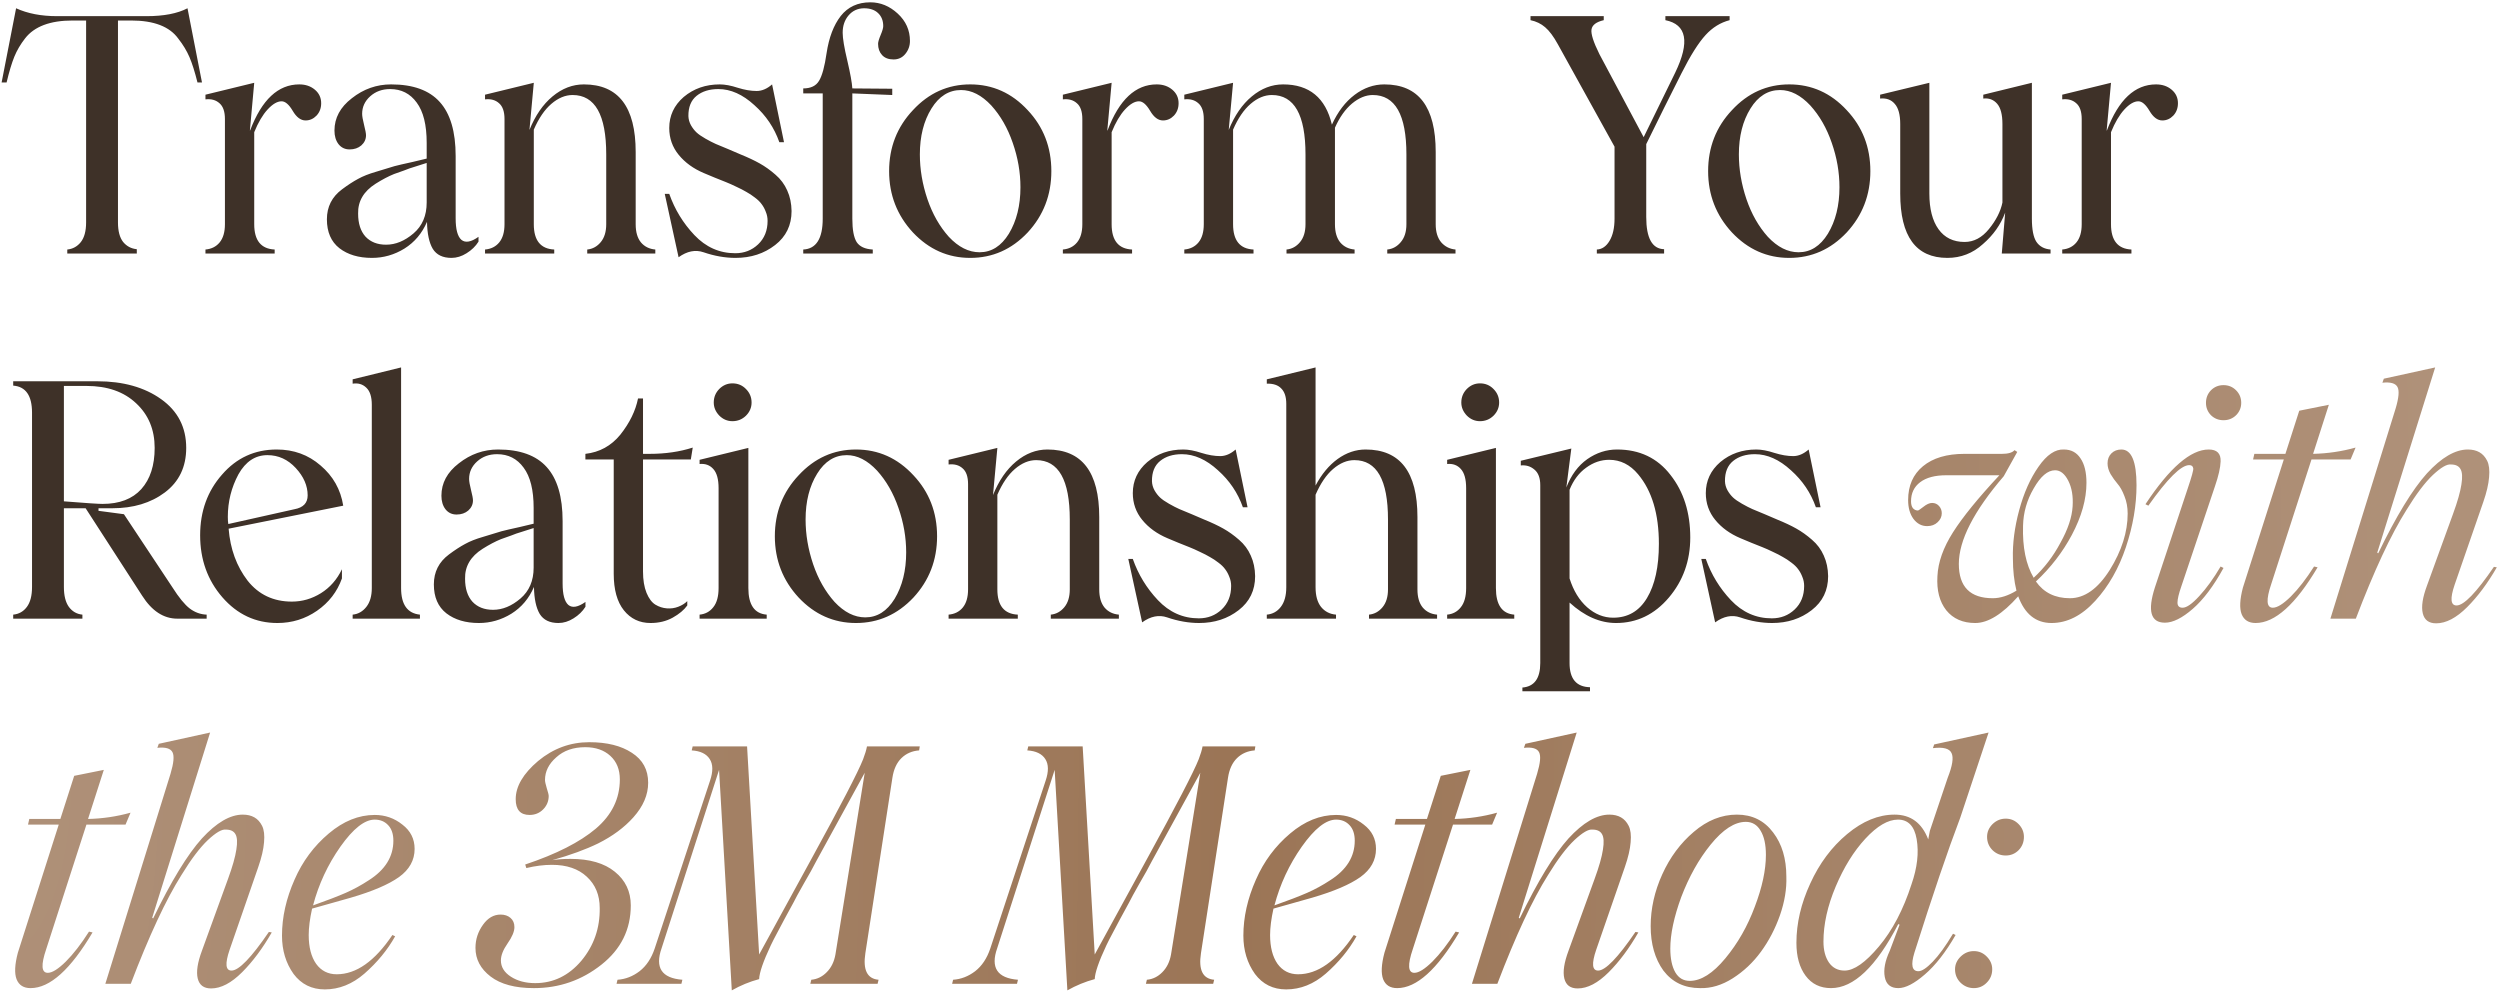
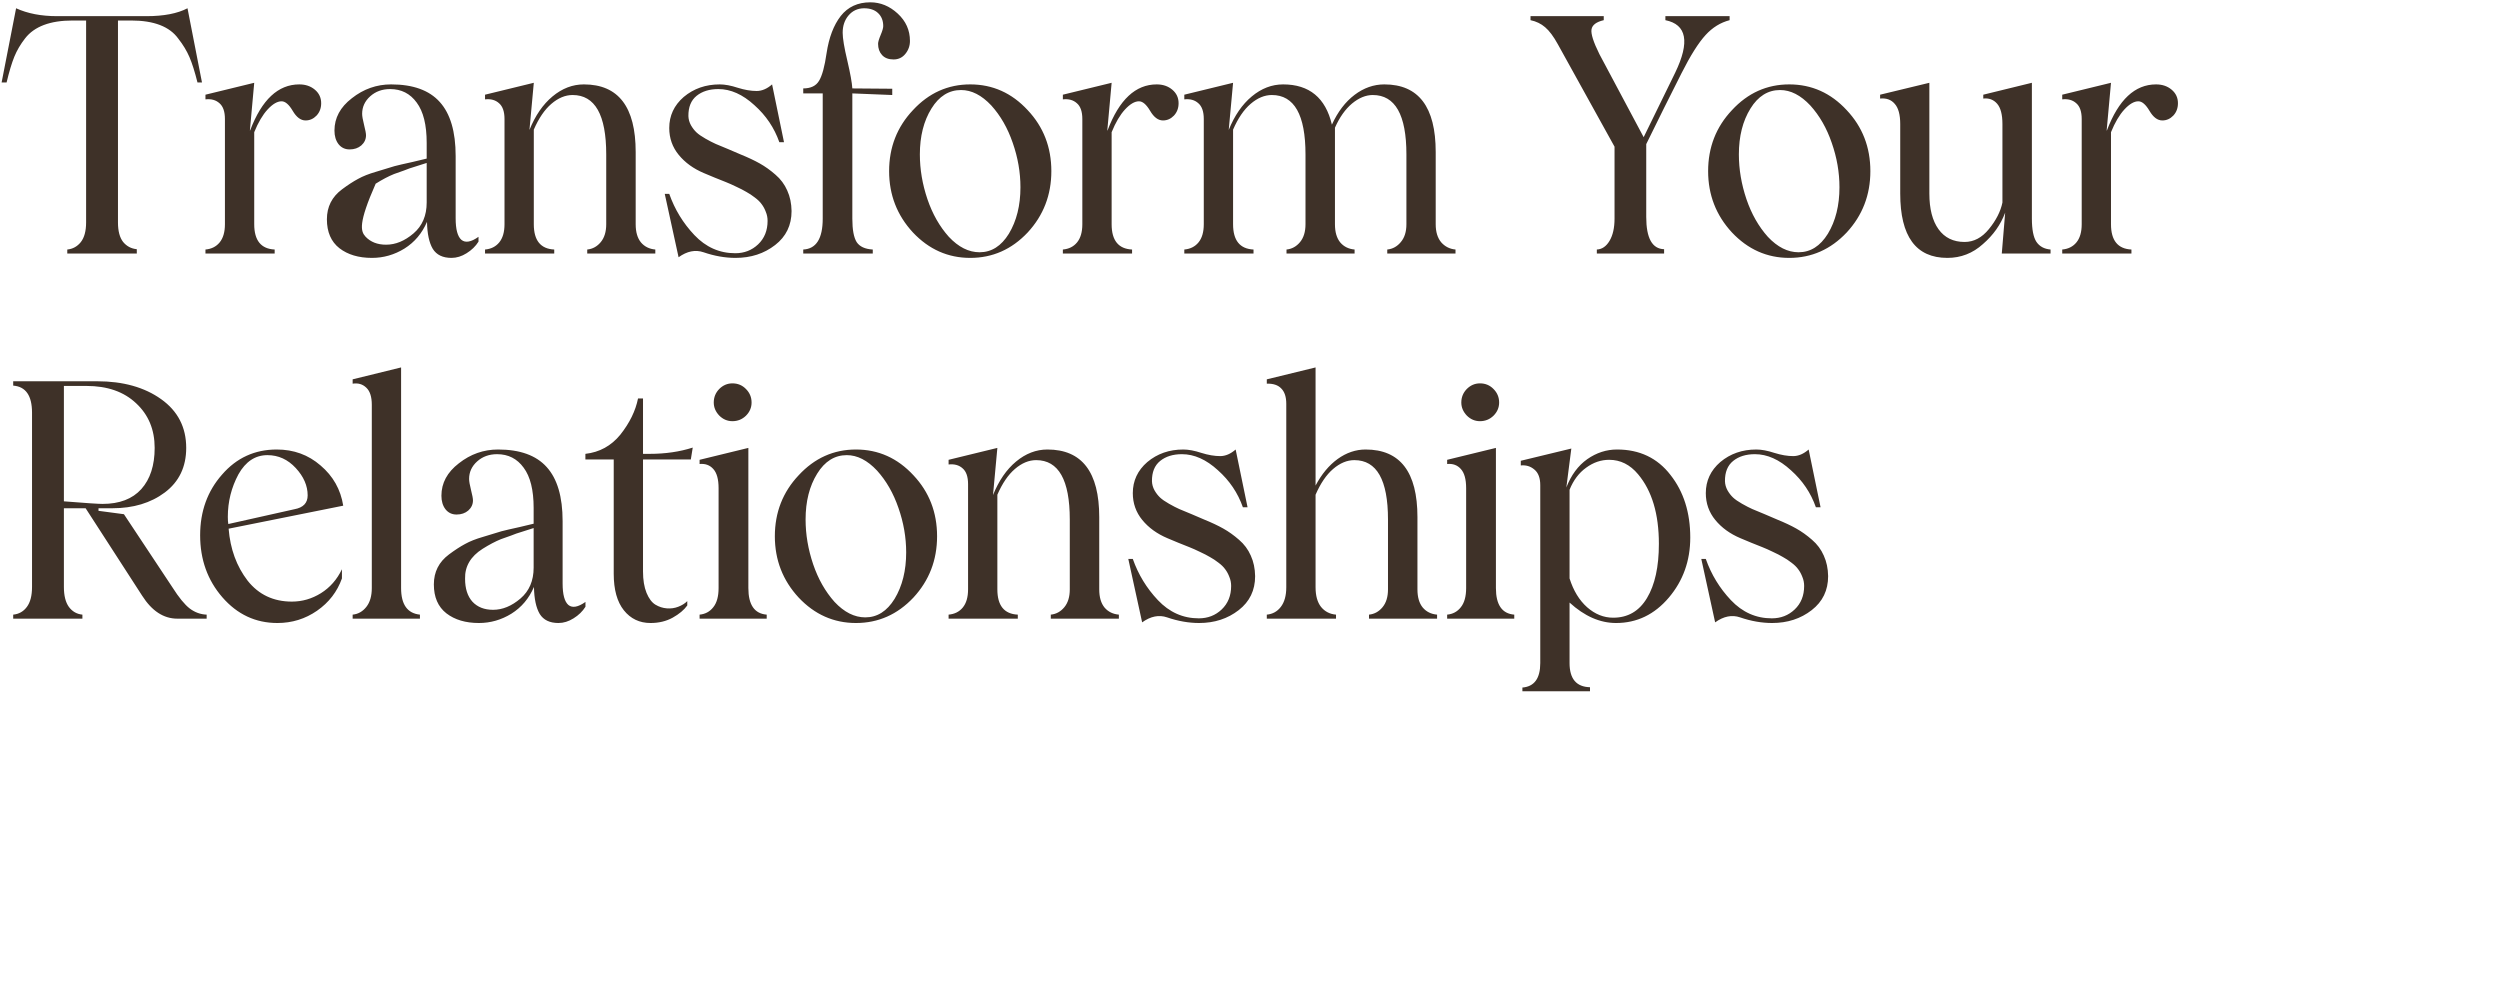
<svg xmlns="http://www.w3.org/2000/svg" width="493" height="196" viewBox="0 0 493 196" fill="none">
-   <path d="M36.975 1.631L39.831 16.262H38.943C38.414 14.146 37.885 12.475 37.356 11.248C36.827 10.02 36.097 8.814 35.166 7.629C33.452 5.238 30.352 4.043 25.867 4.043H23.264V43.874C23.264 45.567 23.603 46.847 24.28 47.715C24.978 48.561 25.877 49.037 26.977 49.143V50H13.267V49.206C14.346 49.101 15.234 48.614 15.933 47.747C16.631 46.858 16.98 45.567 16.98 43.874V4.043H14.314C9.892 4.043 6.771 5.217 4.951 7.566C4.041 8.73 3.333 9.936 2.825 11.184C2.317 12.432 1.809 14.125 1.301 16.262H0.317L3.174 1.631C5.438 2.668 8.125 3.186 11.235 3.186H28.914C32.299 3.186 34.986 2.668 36.975 1.631ZM59.019 16.643C60.246 16.643 61.273 16.992 62.098 17.69C62.923 18.389 63.336 19.277 63.336 20.356C63.336 21.33 63.029 22.144 62.415 22.8C61.802 23.435 61.082 23.752 60.257 23.752C59.305 23.752 58.459 23.118 57.718 21.848C56.977 20.6 56.247 19.976 55.528 19.976C54.682 19.976 53.761 20.515 52.767 21.594C51.794 22.652 50.915 24.144 50.133 26.069V44.224C50.133 47.419 51.476 49.08 54.163 49.206V50H40.516V49.206C41.701 49.101 42.632 48.635 43.309 47.81C44.007 46.964 44.356 45.768 44.356 44.224V23.467C44.356 22.007 43.996 20.97 43.277 20.356C42.579 19.722 41.658 19.468 40.516 19.595V18.674L50.133 16.326L49.276 25.752L49.339 25.689C51.624 19.658 54.851 16.643 59.019 16.643ZM73.351 50.857C70.727 50.857 68.59 50.222 66.94 48.953C65.29 47.662 64.464 45.758 64.464 43.24C64.464 40.785 65.459 38.818 67.448 37.336C68.611 36.469 69.669 35.781 70.621 35.273C71.574 34.745 72.748 34.279 74.144 33.877L77.794 32.766C78.514 32.576 79.699 32.301 81.349 31.941L84.142 31.274V28.164C84.142 24.631 83.486 21.986 82.174 20.23C80.883 18.452 79.138 17.564 76.937 17.564C75.372 17.564 74.06 18.04 73.002 18.992C71.944 19.944 71.415 21.097 71.415 22.451C71.415 22.895 71.542 23.625 71.796 24.641C72.05 25.636 72.177 26.313 72.177 26.672C72.177 27.455 71.87 28.122 71.256 28.672C70.643 29.201 69.87 29.465 68.939 29.465C68.029 29.465 67.299 29.116 66.749 28.418C66.22 27.72 65.956 26.831 65.956 25.752C65.956 23.255 67.099 21.129 69.384 19.373C71.69 17.553 74.271 16.643 77.128 16.643C81.444 16.643 84.639 17.796 86.713 20.102C88.808 22.409 89.855 25.963 89.855 30.767V43.049C89.855 45.229 90.236 46.646 90.998 47.302C91.78 47.937 92.902 47.736 94.362 46.699V47.651C93.79 48.561 93.008 49.323 92.013 49.937C91.04 50.55 90.045 50.857 89.03 50.857C87.316 50.857 86.089 50.264 85.348 49.08C84.629 47.873 84.248 46.096 84.206 43.748C83.232 46.012 81.751 47.768 79.762 49.016C77.773 50.243 75.636 50.857 73.351 50.857ZM76.144 48.254C78.006 48.254 79.804 47.514 81.54 46.033C83.275 44.552 84.142 42.52 84.142 39.939V32.131L81.952 32.83C81.085 33.084 80.323 33.348 79.667 33.623L77.699 34.321C76.599 34.766 75.393 35.4 74.081 36.226C71.711 37.728 70.558 39.696 70.621 42.129C70.621 44.075 71.108 45.588 72.081 46.667C73.076 47.725 74.43 48.254 76.144 48.254ZM125.356 44.224C125.356 45.768 125.705 46.964 126.403 47.81C127.102 48.635 128.043 49.101 129.228 49.206V50H115.803V49.206C116.861 49.101 117.749 48.614 118.469 47.747C119.188 46.879 119.548 45.705 119.548 44.224V30.449C119.548 22.642 117.337 18.738 112.915 18.738C111.476 18.738 110.079 19.32 108.725 20.483C107.392 21.626 106.239 23.319 105.266 25.561V44.224C105.266 47.419 106.609 49.08 109.296 49.206V50H95.649V49.206C96.834 49.101 97.765 48.635 98.442 47.81C99.14 46.964 99.489 45.768 99.489 44.224V23.467C99.489 22.007 99.13 20.97 98.41 20.356C97.712 19.722 96.792 19.468 95.649 19.595V18.674L105.266 16.326L104.409 25.625C105.551 22.79 107.064 20.589 108.947 19.023C110.852 17.436 112.915 16.643 115.136 16.643C121.949 16.643 125.356 21.086 125.356 29.973V44.224ZM145.052 50.857C142.999 50.857 140.894 50.487 138.736 49.746C137.128 49.196 135.488 49.524 133.816 50.73L131.087 38.225H131.975C133.054 41.293 134.705 44.002 136.927 46.35C139.191 48.741 141.878 49.937 144.988 49.937C146.765 49.937 148.268 49.355 149.495 48.191C150.743 47.006 151.367 45.461 151.367 43.557C151.367 42.922 151.251 42.33 151.018 41.78C150.807 41.209 150.532 40.701 150.193 40.256C149.876 39.812 149.431 39.378 148.86 38.955C148.289 38.511 147.728 38.141 147.178 37.844C146.649 37.527 145.993 37.188 145.21 36.829C144.427 36.448 143.74 36.141 143.147 35.908C142.555 35.675 141.814 35.379 140.926 35.02C140.037 34.66 139.328 34.364 138.799 34.131C136.747 33.263 135.096 32.068 133.848 30.544C132.6 29.021 131.975 27.254 131.975 25.244C131.975 22.811 132.928 20.769 134.832 19.119C136.8 17.468 139.169 16.643 141.941 16.643C142.957 16.643 144.142 16.865 145.496 17.31C146.85 17.733 148.088 17.944 149.209 17.944C150.246 17.944 151.262 17.511 152.256 16.643L154.605 28.037H153.684C152.69 25.202 151.05 22.769 148.765 20.737C146.459 18.621 144.089 17.564 141.656 17.564C139.899 17.564 138.471 18.008 137.371 18.896C136.271 19.785 135.731 21.118 135.752 22.895C135.773 23.53 135.943 24.133 136.26 24.705C136.577 25.255 136.937 25.72 137.339 26.101C137.741 26.482 138.334 26.895 139.117 27.339C139.899 27.783 140.576 28.132 141.148 28.386C141.719 28.619 142.534 28.957 143.592 29.402C144.671 29.846 145.485 30.195 146.035 30.449C147.495 31.042 148.754 31.634 149.812 32.227C150.87 32.819 151.907 33.56 152.923 34.448C153.938 35.316 154.711 36.352 155.24 37.559C155.79 38.765 156.075 40.119 156.096 41.621C156.096 44.414 155.017 46.646 152.859 48.318C150.68 50.011 148.077 50.857 145.052 50.857ZM171.634 0.457C173.623 0.457 175.422 1.197 177.03 2.678C178.638 4.159 179.442 5.958 179.442 8.074C179.442 9.047 179.135 9.904 178.521 10.645C177.929 11.364 177.157 11.724 176.205 11.724C175.231 11.724 174.48 11.438 173.951 10.867C173.422 10.295 173.158 9.555 173.158 8.645C173.158 8.285 173.327 7.703 173.666 6.899C174.004 6.095 174.173 5.514 174.173 5.154C174.173 4.075 173.835 3.218 173.158 2.583C172.502 1.948 171.571 1.631 170.365 1.631C169.116 1.652 168.101 2.128 167.318 3.059C166.556 3.969 166.175 5.101 166.175 6.455C166.175 7.555 166.482 9.396 167.096 11.977C167.688 14.517 168.016 16.336 168.08 17.436L175.951 17.5V18.738L168.08 18.42V43.113C168.08 45.292 168.365 46.837 168.937 47.747C169.529 48.635 170.587 49.122 172.11 49.206V50H158.399V49.206C160.96 49.08 162.24 47.048 162.24 43.113V18.42H158.399V17.436C159.881 17.436 160.917 16.939 161.51 15.945C162.123 14.95 162.621 13.131 163.001 10.486C163.467 7.397 164.398 4.953 165.794 3.154C167.212 1.356 169.159 0.457 171.634 0.457ZM202.66 45.842C199.508 49.185 195.731 50.857 191.33 50.857C186.95 50.857 183.184 49.185 180.031 45.842C176.899 42.457 175.334 38.426 175.334 33.75C175.334 29.053 176.899 25.043 180.031 21.721C183.162 18.336 186.929 16.643 191.33 16.643C195.752 16.643 199.529 18.336 202.66 21.721C205.771 25.022 207.326 29.032 207.326 33.75C207.326 38.447 205.771 42.478 202.66 45.842ZM193.171 49.746C195.519 49.746 197.445 48.529 198.947 46.096C200.47 43.578 201.232 40.521 201.232 36.924C201.232 33.983 200.724 31.063 199.709 28.164C198.714 25.265 197.307 22.811 195.488 20.801C193.583 18.77 191.594 17.754 189.521 17.754C187.13 17.754 185.183 18.971 183.681 21.404C182.157 23.858 181.396 26.873 181.396 30.449C181.396 33.39 181.893 36.331 182.887 39.273C183.882 42.192 185.289 44.668 187.109 46.699C189.013 48.73 191.034 49.746 193.171 49.746ZM228.1 16.643C229.328 16.643 230.354 16.992 231.179 17.69C232.004 18.389 232.417 19.277 232.417 20.356C232.417 21.33 232.11 22.144 231.496 22.8C230.883 23.435 230.163 23.752 229.338 23.752C228.386 23.752 227.54 23.118 226.799 21.848C226.059 20.6 225.329 19.976 224.609 19.976C223.763 19.976 222.843 20.515 221.848 21.594C220.875 22.652 219.997 24.144 219.214 26.069V44.224C219.214 47.419 220.557 49.08 223.245 49.206V50H209.597V49.206C210.782 49.101 211.713 48.635 212.39 47.81C213.088 46.964 213.437 45.768 213.437 44.224V23.467C213.437 22.007 213.078 20.97 212.358 20.356C211.66 19.722 210.74 19.468 209.597 19.595V18.674L219.214 16.326L218.357 25.752L218.42 25.689C220.705 19.658 223.932 16.643 228.1 16.643ZM283.121 44.224C283.121 45.726 283.48 46.911 284.2 47.778C284.94 48.625 285.882 49.101 287.025 49.206V50H273.567V49.206C274.625 49.101 275.514 48.614 276.233 47.747C276.974 46.879 277.344 45.705 277.344 44.224V30.449C277.344 22.642 275.133 18.738 270.711 18.738C269.336 18.738 267.971 19.299 266.617 20.42C265.284 21.541 264.162 23.128 263.253 25.181V44.224C263.253 45.768 263.602 46.964 264.3 47.81C264.998 48.635 265.94 49.101 267.125 49.206V50H253.699V49.206C254.757 49.101 255.646 48.614 256.365 47.747C257.085 46.879 257.444 45.705 257.444 44.224V30.449C257.444 22.642 255.233 18.738 250.811 18.738C249.372 18.738 247.976 19.32 246.622 20.483C245.289 21.626 244.136 23.319 243.162 25.561V44.224C243.162 47.419 244.506 49.08 247.193 49.206V50H233.546V49.206C234.73 49.101 235.661 48.635 236.338 47.81C237.037 46.964 237.386 45.768 237.386 44.224V23.467C237.386 22.007 237.026 20.97 236.307 20.356C235.608 19.722 234.688 19.468 233.546 19.595V18.674L243.162 16.326L242.305 25.625C243.448 22.79 244.961 20.589 246.844 19.023C248.748 17.436 250.811 16.643 253.033 16.643C258.196 16.643 261.401 19.288 262.65 24.578C263.813 22.039 265.305 20.081 267.125 18.706C268.944 17.331 270.901 16.643 272.996 16.643C279.746 16.643 283.121 21.086 283.121 29.973V44.224ZM328.415 3.186H341.079V3.979C339.28 4.445 337.704 5.418 336.35 6.899C334.932 8.444 333.345 10.962 331.589 14.453L328.161 21.277L324.638 28.418V42.795C324.638 46.964 325.812 49.08 328.161 49.143V50H314.895V49.206C315.91 49.164 316.746 48.593 317.402 47.493C318.058 46.392 318.386 44.932 318.386 43.113V28.926L307.214 8.74C306.368 7.196 305.532 6.074 304.707 5.376C303.903 4.678 302.94 4.212 301.818 3.979V3.186H316.259V3.979C314.799 4.318 313.995 4.921 313.847 5.789C313.699 6.656 314.217 8.285 315.402 10.676L324.13 27.053L330.351 14.326C333.271 8.275 332.626 4.826 328.415 3.979V3.186ZM364.17 45.842C361.017 49.185 357.241 50.857 352.84 50.857C348.46 50.857 344.693 49.185 341.541 45.842C338.409 42.457 336.843 38.426 336.843 33.75C336.843 29.053 338.409 25.043 341.541 21.721C344.672 18.336 348.438 16.643 352.84 16.643C357.262 16.643 361.039 18.336 364.17 21.721C367.28 25.022 368.836 29.032 368.836 33.75C368.836 38.447 367.28 42.478 364.17 45.842ZM354.68 49.746C357.029 49.746 358.954 48.529 360.457 46.096C361.98 43.578 362.742 40.521 362.742 36.924C362.742 33.983 362.234 31.063 361.218 28.164C360.224 25.265 358.817 22.811 356.997 20.801C355.093 18.77 353.104 17.754 351.03 17.754C348.64 17.754 346.693 18.971 345.191 21.404C343.667 23.858 342.905 26.873 342.905 30.449C342.905 33.39 343.403 36.331 344.397 39.273C345.392 42.192 346.799 44.668 348.618 46.699C350.523 48.73 352.543 49.746 354.68 49.746ZM384.024 50.857C377.825 50.857 374.725 46.625 374.725 38.162V24.451C374.725 22.61 374.365 21.287 373.646 20.483C372.948 19.658 371.985 19.309 370.758 19.436V18.674L380.47 16.326V38.162C380.47 41.187 381.073 43.536 382.279 45.208C383.485 46.879 385.199 47.715 387.42 47.715C389.24 47.715 390.837 46.868 392.213 45.176C393.63 43.441 394.519 41.695 394.879 39.939V24.451C394.879 22.589 394.53 21.256 393.831 20.452C393.133 19.648 392.223 19.309 391.102 19.436V18.674L400.687 16.326V43.113C400.687 45.25 400.983 46.773 401.576 47.683C402.189 48.593 403.12 49.101 404.369 49.206V50H394.752L395.418 41.938C394.53 44.308 393.07 46.371 391.038 48.127C389.028 49.947 386.69 50.857 384.024 50.857ZM425.175 16.643C426.402 16.643 427.428 16.992 428.254 17.69C429.079 18.389 429.491 19.277 429.491 20.356C429.491 21.33 429.184 22.144 428.571 22.8C427.957 23.435 427.238 23.752 426.413 23.752C425.461 23.752 424.614 23.118 423.874 21.848C423.133 20.6 422.403 19.976 421.684 19.976C420.837 19.976 419.917 20.515 418.922 21.594C417.949 22.652 417.071 24.144 416.288 26.069V44.224C416.288 47.419 417.632 49.08 420.319 49.206V50H406.671V49.206C407.856 49.101 408.787 48.635 409.464 47.81C410.163 46.964 410.512 45.768 410.512 44.224V23.467C410.512 22.007 410.152 20.97 409.433 20.356C408.734 19.722 407.814 19.468 406.671 19.595V18.674L416.288 16.326L415.431 25.752L415.495 25.689C417.78 19.658 421.007 16.643 425.175 16.643ZM33.992 115.811C35.282 117.842 36.425 119.239 37.419 120C38.435 120.762 39.546 121.164 40.752 121.207V122H34.976C32.267 122 29.95 120.487 28.025 117.461L16.885 100.228H12.6V115.748C12.6 117.461 12.928 118.773 13.584 119.683C14.261 120.593 15.15 121.101 16.25 121.207V122H2.603V121.207C3.724 121.101 4.623 120.593 5.3 119.683C5.977 118.773 6.316 117.461 6.316 115.748V81.375C6.316 78.011 5.078 76.233 2.603 76.043V75.186H19.17C24.269 75.186 28.469 76.36 31.77 78.709C35.071 81.058 36.721 84.263 36.721 88.326C36.721 92.071 35.314 95.001 32.5 97.117C29.728 99.191 26.279 100.228 22.153 100.228H19.424V100.735L24.439 101.402L33.992 115.811ZM12.6 76.106V98.863C16.832 99.201 19.371 99.371 20.217 99.371C23.56 99.371 26.11 98.397 27.866 96.451C29.622 94.483 30.5 91.775 30.5 88.326C30.5 84.729 29.284 81.798 26.851 79.534C24.439 77.249 21.169 76.106 17.044 76.106H12.6ZM57.559 118.636C59.59 118.636 61.495 118.086 63.272 116.985C65.071 115.864 66.457 114.288 67.43 112.256V114.065C66.499 116.689 64.859 118.816 62.51 120.445C60.183 122.053 57.58 122.857 54.703 122.857C50.408 122.857 46.789 121.164 43.848 117.779C40.928 114.415 39.468 110.341 39.468 105.56C39.468 100.841 40.907 96.853 43.785 93.594C46.641 90.293 50.238 88.643 54.576 88.643C57.919 88.643 60.797 89.69 63.209 91.785C65.684 93.88 67.176 96.525 67.684 99.72L45.086 104.258C45.404 108.257 46.652 111.674 48.831 114.51C51.011 117.26 53.92 118.636 57.559 118.636ZM52.735 89.754C50.344 89.754 48.44 91.013 47.022 93.531C45.626 96.133 44.927 98.926 44.927 101.91C44.927 102.544 44.959 103.021 45.023 103.338L58.067 100.418C59.802 100.101 60.67 99.191 60.67 97.689C60.67 95.784 59.887 93.986 58.321 92.293C56.755 90.6 54.893 89.754 52.735 89.754ZM69.542 122V121.207C70.621 121.101 71.521 120.593 72.24 119.683C72.96 118.773 73.319 117.535 73.319 115.97V79.82C73.319 78.254 72.96 77.133 72.24 76.456C71.521 75.757 70.621 75.493 69.542 75.662V74.805L79.096 72.457V115.97C79.096 119.207 80.333 120.953 82.809 121.207V122H69.542ZM94.443 122.857C91.819 122.857 89.682 122.222 88.032 120.953C86.381 119.662 85.556 117.758 85.556 115.24C85.556 112.785 86.551 110.818 88.54 109.336C89.703 108.469 90.761 107.781 91.713 107.273C92.666 106.744 93.84 106.279 95.236 105.877L98.886 104.766C99.606 104.576 100.791 104.301 102.441 103.941L105.234 103.274V100.164C105.234 96.63 104.578 93.986 103.266 92.23C101.976 90.452 100.23 89.564 98.029 89.564C96.464 89.564 95.152 90.04 94.094 90.992C93.036 91.944 92.507 93.097 92.507 94.451C92.507 94.895 92.634 95.626 92.888 96.641C93.142 97.636 93.269 98.313 93.269 98.672C93.269 99.455 92.962 100.122 92.348 100.672C91.735 101.201 90.962 101.465 90.031 101.465C89.121 101.465 88.391 101.116 87.841 100.418C87.312 99.72 87.048 98.831 87.048 97.752C87.048 95.255 88.191 93.129 90.476 91.373C92.782 89.553 95.363 88.643 98.22 88.643C102.536 88.643 105.731 89.796 107.805 92.103C109.9 94.409 110.947 97.963 110.947 102.767V115.049C110.947 117.229 111.328 118.646 112.089 119.302C112.872 119.937 113.994 119.736 115.454 118.699V119.651C114.882 120.561 114.1 121.323 113.105 121.937C112.132 122.55 111.137 122.857 110.122 122.857C108.408 122.857 107.181 122.264 106.44 121.08C105.721 119.874 105.34 118.096 105.297 115.748C104.324 118.012 102.843 119.768 100.854 121.016C98.865 122.243 96.728 122.857 94.443 122.857ZM97.236 120.254C99.098 120.254 100.896 119.514 102.631 118.033C104.366 116.552 105.234 114.52 105.234 111.939V104.131L103.044 104.83C102.177 105.083 101.415 105.348 100.759 105.623L98.791 106.321C97.691 106.766 96.485 107.4 95.173 108.226C92.803 109.728 91.65 111.696 91.713 114.129C91.713 116.076 92.2 117.588 93.173 118.667C94.168 119.725 95.522 120.254 97.236 120.254ZM136.228 90.611H126.802V112.701C126.802 114.372 127.035 115.779 127.5 116.922C127.966 118.043 128.548 118.816 129.246 119.239C129.944 119.662 130.695 119.905 131.499 119.969C132.303 120.032 133.054 119.926 133.753 119.651C134.472 119.376 135.065 119.006 135.53 118.541V119.397C134.895 120.286 133.933 121.09 132.642 121.81C131.372 122.508 129.923 122.857 128.294 122.857C126.114 122.857 124.358 122.021 123.025 120.35C121.692 118.678 121.026 116.277 121.026 113.145V90.611H115.44V89.5C118.233 89.183 120.528 87.924 122.327 85.723C124.168 83.396 125.332 81.015 125.818 78.582H126.802V89.5H128.103C131.214 89.5 134.049 89.087 136.609 88.262L136.228 90.611ZM144.435 83.057C143.44 83.057 142.573 82.687 141.832 81.946C141.113 81.185 140.753 80.328 140.753 79.376C140.753 78.339 141.113 77.45 141.832 76.71C142.573 75.969 143.44 75.599 144.435 75.599C145.493 75.599 146.381 75.969 147.101 76.71C147.841 77.45 148.211 78.339 148.211 79.376C148.211 80.37 147.841 81.237 147.101 81.978C146.36 82.697 145.471 83.057 144.435 83.057ZM137.96 122V121.207C139.081 121.101 139.981 120.614 140.658 119.747C141.356 118.879 141.705 117.62 141.705 115.97V96.26C141.705 94.504 141.356 93.245 140.658 92.483C139.981 91.722 139.081 91.394 137.96 91.499V90.674L147.577 88.326V115.97C147.577 119.271 148.783 121.016 151.195 121.207V122H137.96ZM180.126 117.842C176.974 121.185 173.197 122.857 168.796 122.857C164.416 122.857 160.649 121.185 157.497 117.842C154.365 114.457 152.8 110.426 152.8 105.75C152.8 101.053 154.365 97.043 157.497 93.721C160.628 90.336 164.395 88.643 168.796 88.643C173.218 88.643 176.995 90.336 180.126 93.721C183.237 97.022 184.792 101.032 184.792 105.75C184.792 110.447 183.237 114.478 180.126 117.842ZM170.636 121.746C172.985 121.746 174.911 120.529 176.413 118.096C177.936 115.578 178.698 112.521 178.698 108.924C178.698 105.983 178.19 103.063 177.175 100.164C176.18 97.265 174.773 94.811 172.953 92.801C171.049 90.769 169.06 89.754 166.987 89.754C164.596 89.754 162.649 90.971 161.147 93.404C159.623 95.858 158.862 98.873 158.862 102.449C158.862 105.39 159.359 108.331 160.353 111.272C161.348 114.192 162.755 116.668 164.574 118.699C166.479 120.73 168.499 121.746 170.636 121.746ZM216.77 116.224C216.77 117.768 217.119 118.964 217.817 119.81C218.516 120.635 219.457 121.101 220.642 121.207V122H207.217V121.207C208.275 121.101 209.163 120.614 209.883 119.747C210.602 118.879 210.962 117.705 210.962 116.224V102.449C210.962 94.642 208.751 90.738 204.329 90.738C202.89 90.738 201.493 91.32 200.139 92.483C198.806 93.626 197.653 95.319 196.68 97.561V116.224C196.68 119.419 198.023 121.08 200.71 121.207V122H187.063V121.207C188.248 121.101 189.179 120.635 189.856 119.81C190.554 118.964 190.903 117.768 190.903 116.224V95.467C190.903 94.007 190.544 92.97 189.824 92.356C189.126 91.722 188.205 91.468 187.063 91.595V90.674L196.68 88.326L195.823 97.625C196.965 94.79 198.478 92.589 200.361 91.023C202.266 89.436 204.329 88.643 206.55 88.643C213.363 88.643 216.77 93.086 216.77 101.973V116.224ZM236.465 122.857C234.413 122.857 232.308 122.487 230.15 121.746C228.541 121.196 226.902 121.524 225.23 122.73L222.501 110.225H223.389C224.468 113.293 226.119 116.001 228.34 118.35C230.604 120.741 233.292 121.937 236.402 121.937C238.179 121.937 239.682 121.355 240.909 120.191C242.157 119.006 242.781 117.461 242.781 115.557C242.781 114.922 242.665 114.33 242.432 113.78C242.221 113.208 241.946 112.701 241.607 112.256C241.29 111.812 240.845 111.378 240.274 110.955C239.703 110.511 239.142 110.14 238.592 109.844C238.063 109.527 237.407 109.188 236.624 108.829C235.841 108.448 235.154 108.141 234.561 107.908C233.969 107.675 233.228 107.379 232.339 107.02C231.451 106.66 230.742 106.364 230.213 106.131C228.161 105.263 226.51 104.068 225.262 102.544C224.013 101.021 223.389 99.254 223.389 97.244C223.389 94.811 224.341 92.769 226.246 91.119C228.213 89.468 230.583 88.643 233.355 88.643C234.371 88.643 235.556 88.865 236.91 89.31C238.264 89.733 239.502 89.944 240.623 89.944C241.66 89.944 242.676 89.511 243.67 88.643L246.019 100.037H245.098C244.104 97.202 242.464 94.769 240.179 92.737C237.872 90.621 235.503 89.564 233.069 89.564C231.313 89.564 229.885 90.008 228.785 90.897C227.684 91.785 227.145 93.118 227.166 94.895C227.187 95.53 227.357 96.133 227.674 96.705C227.991 97.255 228.351 97.72 228.753 98.101C229.155 98.482 229.747 98.894 230.53 99.339C231.313 99.783 231.99 100.132 232.562 100.386C233.133 100.619 233.948 100.958 235.005 101.402C236.085 101.846 236.899 102.195 237.449 102.449C238.909 103.042 240.168 103.634 241.226 104.227C242.284 104.819 243.321 105.56 244.337 106.448C245.352 107.316 246.124 108.353 246.653 109.559C247.204 110.765 247.489 112.119 247.51 113.621C247.51 116.414 246.431 118.646 244.273 120.318C242.094 122.011 239.491 122.857 236.465 122.857ZM279.52 116.224C279.52 117.768 279.869 118.964 280.568 119.81C281.266 120.635 282.207 121.101 283.392 121.207V122H269.967V121.207C271.025 121.101 271.914 120.614 272.633 119.747C273.353 118.879 273.712 117.705 273.712 116.224V102.449C273.712 94.642 271.501 90.738 267.079 90.738C265.64 90.738 264.244 91.32 262.889 92.483C261.556 93.626 260.403 95.319 259.43 97.561V115.811C259.43 117.483 259.79 118.773 260.509 119.683C261.25 120.593 262.234 121.101 263.461 121.207V122H249.813V121.207C250.956 121.101 251.876 120.593 252.575 119.683C253.294 118.752 253.654 117.461 253.654 115.811V79.629C253.654 78.275 253.326 77.27 252.67 76.614C252.035 75.937 251.083 75.62 249.813 75.662V74.805L259.43 72.457V95.752C260.615 93.51 262.064 91.764 263.778 90.516C265.513 89.267 267.354 88.643 269.301 88.643C276.114 88.643 279.52 93.086 279.52 101.973V116.224ZM291.853 83.057C290.858 83.057 289.991 82.687 289.25 81.946C288.531 81.185 288.171 80.328 288.171 79.376C288.171 78.339 288.531 77.45 289.25 76.71C289.991 75.969 290.858 75.599 291.853 75.599C292.91 75.599 293.799 75.969 294.519 76.71C295.259 77.45 295.629 78.339 295.629 79.376C295.629 80.37 295.259 81.237 294.519 81.978C293.778 82.697 292.889 83.057 291.853 83.057ZM285.378 122V121.207C286.499 121.101 287.399 120.614 288.076 119.747C288.774 118.879 289.123 117.62 289.123 115.97V96.26C289.123 94.504 288.774 93.245 288.076 92.483C287.399 91.722 286.499 91.394 285.378 91.499V90.674L294.995 88.326V115.97C294.995 119.271 296.201 121.016 298.613 121.207V122H285.378ZM318.88 88.643C323.323 88.643 326.835 90.315 329.417 93.658C332.019 96.959 333.32 101.074 333.32 106.004C333.32 110.574 331.913 114.52 329.099 117.842C326.264 121.185 322.794 122.857 318.689 122.857C315.515 122.857 312.458 121.513 309.517 118.826V130.76C309.517 133.87 310.86 135.457 313.548 135.521V136.314H300.217V135.584C302.566 135.394 303.74 133.785 303.74 130.76V95.689C303.74 94.271 303.36 93.245 302.598 92.61C301.836 91.954 300.937 91.679 299.9 91.785V90.865L309.866 88.453L308.882 96.133C309.834 93.679 311.209 91.817 313.008 90.547C314.828 89.278 316.785 88.643 318.88 88.643ZM318.118 121.81C321.017 121.81 323.238 120.519 324.783 117.938C326.349 115.335 327.132 111.77 327.132 107.242C327.132 101.36 325.767 96.789 323.037 93.531C321.45 91.626 319.546 90.674 317.324 90.674C315.716 90.674 314.203 91.193 312.786 92.23C311.368 93.245 310.279 94.695 309.517 96.578V114.065C310.279 116.478 311.432 118.371 312.976 119.747C314.542 121.122 316.256 121.81 318.118 121.81ZM349.461 122.857C347.409 122.857 345.304 122.487 343.145 121.746C341.537 121.196 339.898 121.524 338.226 122.73L335.496 110.225H336.385C337.464 113.293 339.115 116.001 341.336 118.35C343.6 120.741 346.288 121.937 349.398 121.937C351.175 121.937 352.677 121.355 353.905 120.191C355.153 119.006 355.777 117.461 355.777 115.557C355.777 114.922 355.661 114.33 355.428 113.78C355.217 113.208 354.941 112.701 354.603 112.256C354.286 111.812 353.841 111.378 353.27 110.955C352.699 110.511 352.138 110.14 351.588 109.844C351.059 109.527 350.403 109.188 349.62 108.829C348.837 108.448 348.149 108.141 347.557 107.908C346.965 107.675 346.224 107.379 345.335 107.02C344.447 106.66 343.738 106.364 343.209 106.131C341.156 105.263 339.506 104.068 338.258 102.544C337.009 101.021 336.385 99.254 336.385 97.244C336.385 94.811 337.337 92.769 339.242 91.119C341.209 89.468 343.579 88.643 346.351 88.643C347.367 88.643 348.552 88.865 349.906 89.31C351.26 89.733 352.498 89.944 353.619 89.944C354.656 89.944 355.671 89.511 356.666 88.643L359.015 100.037H358.094C357.1 97.202 355.46 94.769 353.175 92.737C350.868 90.621 348.499 89.564 346.065 89.564C344.309 89.564 342.881 90.008 341.781 90.897C340.68 91.785 340.141 93.118 340.162 94.895C340.183 95.53 340.352 96.133 340.67 96.705C340.987 97.255 341.347 97.72 341.749 98.101C342.151 98.482 342.743 98.894 343.526 99.339C344.309 99.783 344.986 100.132 345.558 100.386C346.129 100.619 346.943 100.958 348.001 101.402C349.08 101.846 349.895 102.195 350.445 102.449C351.905 103.042 353.164 103.634 354.222 104.227C355.28 104.819 356.317 105.56 357.332 106.448C358.348 107.316 359.12 108.353 359.649 109.559C360.199 110.765 360.485 112.119 360.506 113.621C360.506 116.414 359.427 118.646 357.269 120.318C355.09 122.011 352.487 122.857 349.461 122.857Z" fill="#3E3128" />
-   <path d="M418.337 88.643C420.326 88.643 421.321 90.992 421.321 95.689C421.321 99.646 420.622 103.719 419.226 107.908C417.829 112.076 415.819 115.599 413.196 118.477C410.53 121.397 407.652 122.857 404.563 122.857C401.474 122.857 399.284 121.101 397.993 117.588C394.883 121.101 392.058 122.857 389.519 122.857C387.064 122.857 385.16 122.021 383.806 120.35C382.473 118.657 381.891 116.414 382.06 113.621C382.187 110.87 383.214 107.982 385.139 104.957C387.064 101.931 390.111 98.186 394.28 93.721H383.806C381.584 93.721 379.87 94.176 378.664 95.086C377.458 95.996 376.855 97.255 376.855 98.863C376.855 99.455 376.982 99.91 377.236 100.228C377.511 100.524 377.839 100.672 378.22 100.672C378.305 100.672 378.664 100.429 379.299 99.942C379.934 99.434 380.505 99.18 381.013 99.18C381.563 99.18 382.018 99.381 382.378 99.783C382.737 100.185 382.917 100.661 382.917 101.211C382.917 101.889 382.642 102.481 382.092 102.989C381.563 103.497 380.875 103.75 380.029 103.75C378.95 103.75 378.051 103.274 377.331 102.322C376.633 101.37 376.284 100.132 376.284 98.609C376.284 95.774 377.257 93.552 379.204 91.944C381.172 90.315 383.901 89.5 387.392 89.5H394.787C396.015 89.5 396.84 89.257 397.263 88.77L397.803 89.119L395.137 93.912C389.233 100.788 386.282 106.554 386.282 111.209C386.282 115.716 388.514 117.969 392.978 117.969C394.459 117.969 396.015 117.472 397.644 116.478C397.178 114.573 396.946 112.468 396.946 110.162C396.861 107.157 397.274 103.973 398.183 100.608C399.093 97.223 400.363 94.367 401.992 92.039C403.621 89.69 405.293 88.558 407.007 88.643C408.424 88.643 409.514 89.225 410.276 90.389C411.059 91.531 411.45 93.139 411.45 95.213C411.45 98.45 410.487 101.878 408.562 105.496C406.742 108.903 404.383 111.96 401.484 114.668C403.029 116.869 405.261 117.969 408.181 117.969C411.08 117.969 413.703 116.107 416.052 112.383C418.401 108.617 419.575 104.914 419.575 101.275C419.575 100.027 419.363 98.884 418.94 97.847C418.538 96.789 418.083 95.975 417.576 95.403C417.089 94.832 416.634 94.197 416.211 93.499C415.809 92.78 415.608 92.071 415.608 91.373C415.608 90.569 415.862 89.913 416.369 89.405C416.877 88.897 417.533 88.643 418.337 88.643ZM398.945 103.655C398.818 107.929 399.516 111.357 401.04 113.938C403.135 112.013 404.891 109.717 406.308 107.051C407.79 104.406 408.594 102.005 408.721 99.847C408.847 97.858 408.562 96.176 407.864 94.8C407.165 93.425 406.298 92.737 405.261 92.737C403.801 92.737 402.394 93.933 401.04 96.324C399.707 98.609 399.009 101.053 398.945 103.655ZM440.953 81.883C440.276 82.539 439.45 82.867 438.477 82.867C437.504 82.867 436.679 82.539 436.001 81.883C435.346 81.206 435.018 80.391 435.018 79.439C435.018 78.466 435.346 77.641 436.001 76.963C436.679 76.286 437.504 75.948 438.477 75.948C439.45 75.948 440.276 76.286 440.953 76.963C441.63 77.641 441.968 78.466 441.968 79.439C441.968 80.391 441.63 81.206 440.953 81.883ZM423.084 99.434C427.845 92.24 432.002 88.643 435.557 88.643C437.186 88.643 437.969 89.426 437.906 90.992C437.863 92.219 437.493 93.848 436.795 95.879L430.162 115.621C429.654 117.081 429.4 118.149 429.4 118.826C429.4 119.503 429.738 119.842 430.416 119.842C431.198 119.842 432.288 119.08 433.685 117.557C435.102 116.033 436.509 114.087 437.906 111.717L438.477 112.002C436.53 115.557 434.51 118.244 432.415 120.064C430.32 121.884 428.49 122.793 426.924 122.793C424.11 122.793 423.454 120.466 424.957 115.811L431.399 96.387C432.203 94.017 432.574 92.674 432.51 92.356C432.447 91.933 432.182 91.722 431.717 91.722C430.109 91.722 427.422 94.388 423.655 99.72L423.084 99.434ZM455.824 90.611L447.889 115.176C446.831 118.287 446.937 119.842 448.207 119.842C449.074 119.842 450.259 119.101 451.761 117.62C453.264 116.118 454.787 114.15 456.332 111.717L457.03 111.875C452.692 119.196 448.619 122.857 444.811 122.857C443.435 122.857 442.515 122.275 442.049 121.111C441.605 119.948 441.69 118.202 442.303 115.875L450.365 90.611H444.303L444.557 89.5H450.682L453.412 80.994L459.252 79.82L456.141 89.5C458.998 89.436 461.791 89.024 464.52 88.262L463.536 90.611H455.824ZM480.407 122.92C478.968 122.92 478.09 122.264 477.773 120.953C477.455 119.641 477.731 117.821 478.598 115.494L483.74 101.338C484.628 98.905 485.178 96.969 485.39 95.53C485.623 94.091 485.559 93.076 485.2 92.483C484.861 91.891 484.237 91.595 483.327 91.595C482.544 91.489 481.359 92.177 479.772 93.658C478.207 95.139 476.472 97.435 474.567 100.545C471.499 105.411 468.167 112.563 464.57 122H459.555L472.409 80.582C473.044 78.466 473.171 77.048 472.79 76.329C472.409 75.588 471.415 75.302 469.807 75.472L470.092 74.678L480.217 72.457L468.791 108.987L468.981 109.114C472.536 101.772 475.742 96.514 478.598 93.34C481.476 90.209 484.163 88.643 486.66 88.643C487.548 88.643 488.31 88.823 488.945 89.183C489.579 89.542 490.087 90.103 490.468 90.865C490.849 91.626 490.976 92.706 490.849 94.102C490.743 95.477 490.362 97.107 489.706 98.99L484.057 115.303C483.126 118.033 483.253 119.397 484.438 119.397C485.877 119.397 488.331 116.858 491.801 111.78L492.372 111.875C490.574 115.007 488.627 117.62 486.533 119.715C484.396 121.852 482.354 122.92 480.407 122.92ZM17.044 162.611L9.109 187.176C8.051 190.287 8.157 191.842 9.426 191.842C10.294 191.842 11.479 191.101 12.981 189.62C14.483 188.118 16.007 186.15 17.551 183.717L18.25 183.875C13.912 191.196 9.839 194.857 6.03 194.857C4.655 194.857 3.735 194.275 3.269 193.111C2.825 191.948 2.909 190.202 3.523 187.875L11.585 162.611H5.522L5.776 161.5H11.902L14.631 152.994L20.471 151.82L17.361 161.5C20.217 161.437 23.01 161.024 25.74 160.262L24.756 162.611H17.044ZM41.627 194.92C40.188 194.92 39.31 194.264 38.992 192.953C38.675 191.641 38.95 189.821 39.818 187.494L44.959 173.338C45.848 170.905 46.398 168.969 46.61 167.53C46.842 166.091 46.779 165.076 46.419 164.483C46.081 163.891 45.456 163.595 44.547 163.595C43.764 163.489 42.579 164.177 40.992 165.658C39.426 167.139 37.691 169.435 35.787 172.545C32.719 177.411 29.386 184.563 25.789 194H20.775L33.629 152.582C34.263 150.466 34.39 149.048 34.01 148.329C33.629 147.588 32.634 147.302 31.026 147.472L31.312 146.678L41.436 144.457L30.01 180.987L30.201 181.114C33.756 173.772 36.961 168.514 39.818 165.34C42.695 162.209 45.382 160.643 47.879 160.643C48.768 160.643 49.529 160.823 50.164 161.183C50.799 161.542 51.307 162.103 51.688 162.865C52.069 163.626 52.196 164.706 52.069 166.102C51.963 167.477 51.582 169.107 50.926 170.99L45.277 187.303C44.346 190.033 44.472 191.397 45.657 191.397C47.096 191.397 49.551 188.858 53.021 183.78L53.592 183.875C51.794 187.007 49.847 189.62 47.752 191.715C45.615 193.852 43.573 194.92 41.627 194.92ZM69.193 177.02L61.544 179.178C61.1 181.188 60.878 182.923 60.878 184.383C60.878 186.774 61.364 188.668 62.338 190.064C63.332 191.44 64.686 192.127 66.4 192.127C70.251 192.127 73.912 189.546 77.382 184.383L77.921 184.637C76.419 187.324 74.398 189.779 71.859 192C69.468 194.074 66.866 195.111 64.052 195.111C61.47 195.111 59.418 194.095 57.894 192.064C56.371 189.927 55.609 187.409 55.609 184.51C55.609 180.871 56.434 177.189 58.085 173.465C59.651 169.868 61.904 166.832 64.845 164.356C67.723 161.923 70.738 160.707 73.891 160.707C75.943 160.707 77.763 161.341 79.35 162.611C80.958 163.838 81.762 165.436 81.762 167.403C81.762 169.625 80.735 171.476 78.683 172.958C76.631 174.417 73.467 175.772 69.193 177.02ZM73.891 161.627C71.902 161.627 69.648 163.404 67.13 166.959C64.633 170.514 62.835 174.375 61.735 178.543C64.485 177.57 66.633 176.745 68.178 176.068C69.722 175.391 71.235 174.566 72.716 173.592C75.954 171.54 77.572 168.937 77.572 165.785C77.572 164.473 77.234 163.457 76.556 162.738C75.879 161.997 74.991 161.627 73.891 161.627ZM112.488 169.371C116.254 169.371 119.174 170.217 121.248 171.91C123.343 173.603 124.39 175.814 124.39 178.543C124.39 183.283 122.464 187.176 118.614 190.223C114.72 193.312 110.277 194.857 105.283 194.857C101.581 194.857 98.735 194.095 96.746 192.572C94.757 191.048 93.763 189.165 93.763 186.922C93.763 185.251 94.26 183.727 95.254 182.352C96.206 181.019 97.359 180.353 98.714 180.353C99.518 180.353 100.174 180.575 100.681 181.019C101.189 181.463 101.443 182.066 101.443 182.828C101.443 183.696 100.988 184.775 100.078 186.065C99.211 187.314 98.777 188.425 98.777 189.398C98.777 190.689 99.433 191.757 100.745 192.604C102.057 193.45 103.654 193.873 105.537 193.873C109.113 193.873 112.15 192.403 114.646 189.461C117.122 186.478 118.328 183.008 118.264 179.051C118.264 176.512 117.418 174.46 115.725 172.894C114.054 171.328 111.758 170.545 108.838 170.545C107.251 170.545 105.569 170.757 103.792 171.18L103.57 170.482C109.706 168.43 114.35 166.07 117.503 163.404C120.655 160.717 122.232 157.48 122.232 153.692C122.232 151.746 121.608 150.201 120.359 149.059C119.111 147.916 117.46 147.345 115.408 147.345C113.059 147.345 111.155 148.011 109.695 149.344C108.214 150.635 107.473 152.127 107.473 153.819C107.473 154.116 107.59 154.655 107.823 155.438C108.076 156.221 108.203 156.729 108.203 156.961C108.203 157.998 107.833 158.887 107.093 159.627C106.373 160.347 105.485 160.707 104.427 160.707C102.607 160.707 101.697 159.67 101.697 157.596C101.697 155.078 103.168 152.571 106.109 150.074C109.092 147.599 112.456 146.361 116.201 146.361C119.693 146.361 122.496 147.059 124.612 148.456C126.749 149.831 127.818 151.799 127.818 154.359C127.818 156.729 126.844 159.003 124.898 161.183C123.099 163.193 120.782 164.907 117.947 166.324C115.471 167.53 112.456 168.631 108.902 169.625C109.938 169.456 111.134 169.371 112.488 169.371ZM170.968 147.186H181.378L181.251 147.979C179.854 148.085 178.691 148.593 177.76 149.503C176.829 150.413 176.236 151.703 175.982 153.375L170.65 187.97C170.143 191.271 171.01 193.016 173.253 193.207L173.062 194H159.796L159.986 193.207C161.15 193.101 162.166 192.604 163.033 191.715C163.922 190.826 164.493 189.662 164.747 188.224L170.523 152.391L160.97 169.815C160.357 171.021 159.553 172.471 158.558 174.164C157.5 176.026 156.802 177.306 156.463 178.004L154.718 181.209C154.358 181.887 153.893 182.765 153.321 183.844C152.75 184.902 152.306 185.769 151.988 186.446C150.507 189.599 149.745 191.81 149.703 193.08C147.82 193.587 146.021 194.328 144.308 195.301L141.8 151.82L130.47 186.986C129.116 190.816 130.48 192.889 134.564 193.207L134.374 194H121.583L121.773 193.207C123.339 193.101 124.789 192.54 126.122 191.524C127.455 190.488 128.449 188.996 129.105 187.049L140.023 153.946C140.637 152.127 140.615 150.709 139.959 149.693C139.304 148.657 138.119 148.085 136.405 147.979L136.595 147.186H147.323L149.703 188.224L160.05 169.308C165.826 158.771 169.212 152.243 170.206 149.725C170.587 148.731 170.841 147.884 170.968 147.186ZM237.146 147.186H247.556L247.429 147.979C246.033 148.085 244.869 148.593 243.938 149.503C243.007 150.413 242.414 151.703 242.161 153.375L236.829 187.97C236.321 191.271 237.188 193.016 239.431 193.207L239.241 194H225.974L226.164 193.207C227.328 193.101 228.344 192.604 229.211 191.715C230.1 190.826 230.671 189.662 230.925 188.224L236.702 152.391L227.148 169.815C226.535 171.021 225.731 172.471 224.736 174.164C223.678 176.026 222.98 177.306 222.642 178.004L220.896 181.209C220.536 181.887 220.071 182.765 219.499 183.844C218.928 184.902 218.484 185.769 218.166 186.446C216.685 189.599 215.924 191.81 215.881 193.08C213.998 193.587 212.2 194.328 210.486 195.301L207.978 151.82L196.648 186.986C195.294 190.816 196.658 192.889 200.742 193.207L200.552 194H187.761L187.952 193.207C189.517 193.101 190.967 192.54 192.3 191.524C193.633 190.488 194.627 188.996 195.283 187.049L206.201 153.946C206.815 152.127 206.794 150.709 206.138 149.693C205.482 148.657 204.297 148.085 202.583 147.979L202.773 147.186H213.501L215.881 188.224L226.228 169.308C232.004 158.771 235.39 152.243 236.384 149.725C236.765 148.731 237.019 147.884 237.146 147.186ZM258.777 177.02L251.129 179.178C250.684 181.188 250.462 182.923 250.462 184.383C250.462 186.774 250.949 188.668 251.922 190.064C252.916 191.44 254.271 192.127 255.984 192.127C259.835 192.127 263.496 189.546 266.966 184.383L267.505 184.637C266.003 187.324 263.983 189.779 261.443 192C259.053 194.074 256.45 195.111 253.636 195.111C251.054 195.111 249.002 194.095 247.479 192.064C245.955 189.927 245.193 187.409 245.193 184.51C245.193 180.871 246.019 177.189 247.669 173.465C249.235 169.868 251.488 166.832 254.429 164.356C257.307 161.923 260.322 160.707 263.475 160.707C265.527 160.707 267.347 161.341 268.934 162.611C270.542 163.838 271.346 165.436 271.346 167.403C271.346 169.625 270.32 171.476 268.267 172.958C266.215 174.417 263.052 175.772 258.777 177.02ZM263.475 161.627C261.486 161.627 259.232 163.404 256.714 166.959C254.218 170.514 252.419 174.375 251.319 178.543C254.07 177.57 256.217 176.745 257.762 176.068C259.306 175.391 260.819 174.566 262.3 173.592C265.538 171.54 267.156 168.937 267.156 165.785C267.156 164.473 266.818 163.457 266.141 162.738C265.464 161.997 264.575 161.627 263.475 161.627ZM286.534 162.611L278.6 187.176C277.542 190.287 277.648 191.842 278.917 191.842C279.785 191.842 280.97 191.101 282.472 189.62C283.974 188.118 285.498 186.15 287.042 183.717L287.741 183.875C283.403 191.196 279.33 194.857 275.521 194.857C274.146 194.857 273.226 194.275 272.76 193.111C272.316 191.948 272.4 190.202 273.014 187.875L281.076 162.611H275.013L275.267 161.5H281.393L284.122 152.994L289.962 151.82L286.852 161.5C289.708 161.437 292.501 161.024 295.231 160.262L294.247 162.611H286.534ZM311.118 194.92C309.679 194.92 308.801 194.264 308.483 192.953C308.166 191.641 308.441 189.821 309.309 187.494L314.45 173.338C315.339 170.905 315.889 168.969 316.101 167.53C316.333 166.091 316.27 165.076 315.91 164.483C315.572 163.891 314.947 163.595 314.038 163.595C313.255 163.489 312.07 164.177 310.483 165.658C308.917 167.139 307.182 169.435 305.278 172.545C302.21 177.411 298.877 184.563 295.28 194H290.266L303.12 152.582C303.754 150.466 303.881 149.048 303.5 148.329C303.12 147.588 302.125 147.302 300.517 147.472L300.803 146.678L310.927 144.457L299.501 180.987L299.692 181.114C303.247 173.772 306.452 168.514 309.309 165.34C312.186 162.209 314.873 160.643 317.37 160.643C318.259 160.643 319.021 160.823 319.655 161.183C320.29 161.542 320.798 162.103 321.179 162.865C321.56 163.626 321.687 164.706 321.56 166.102C321.454 167.477 321.073 169.107 320.417 170.99L314.768 187.303C313.837 190.033 313.964 191.397 315.148 191.397C316.587 191.397 319.042 188.858 322.512 183.78L323.083 183.875C321.285 187.007 319.338 189.62 317.243 191.715C315.106 193.852 313.064 194.92 311.118 194.92ZM335.257 194.857C332.188 194.857 329.776 193.704 328.02 191.397C326.349 189.07 325.513 186.15 325.513 182.638C325.513 179.189 326.275 175.782 327.798 172.418C329.321 169.054 331.395 166.261 334.019 164.039C336.664 161.775 339.499 160.643 342.525 160.643C345.529 160.643 347.91 161.817 349.666 164.166C351.401 166.43 352.268 169.329 352.268 172.862C352.353 175.296 351.93 177.845 350.999 180.511C350.068 183.156 348.819 185.547 347.254 187.684C345.709 189.8 343.858 191.546 341.699 192.921C339.562 194.275 337.415 194.92 335.257 194.857ZM333.225 193.429C335.447 193.429 337.785 191.948 340.239 188.985C342.694 186.023 344.63 182.627 346.048 178.797C347.508 174.968 348.237 171.561 348.237 168.578C348.237 166.546 347.888 164.959 347.19 163.817C346.513 162.653 345.54 162.071 344.27 162.071C342.07 162.071 339.753 163.574 337.32 166.578C334.992 169.456 333.067 172.894 331.543 176.893C330.104 180.829 329.385 184.214 329.385 187.049C329.385 189.038 329.713 190.604 330.369 191.747C331.025 192.868 331.977 193.429 333.225 193.429ZM386.563 161.246C384.109 167.7 381.094 176.576 377.518 187.875C376.777 190.308 377.042 191.524 378.311 191.524C378.989 191.524 379.93 190.9 381.136 189.652C382.342 188.403 383.675 186.563 385.135 184.129L385.643 184.383C383.696 187.769 381.676 190.361 379.581 192.159C377.507 193.958 375.762 194.857 374.344 194.857C372.842 194.857 371.953 194.127 371.678 192.667C371.403 191.207 371.731 189.483 372.662 187.494L374.598 182.352L374.344 182.225C369.964 190.646 365.542 194.857 361.078 194.857C358.941 194.857 357.269 194.042 356.063 192.413C354.857 190.784 354.254 188.626 354.254 185.938C354.254 182.066 355.164 178.163 356.983 174.227C358.782 170.27 361.204 167.022 364.251 164.483C367.319 161.923 370.44 160.643 373.614 160.643C376.788 160.643 378.999 162.272 380.247 165.531L380.565 163.849L384.088 153.375C385.019 151.026 385.273 149.408 384.85 148.519C384.447 147.609 383.22 147.281 381.168 147.535L381.422 146.805L392.149 144.457L386.563 161.246ZM376.947 174.386C378.089 171.106 378.428 168.133 377.962 165.467C377.518 162.907 376.291 161.627 374.281 161.627C372.313 161.627 370.165 162.886 367.838 165.404C365.553 167.879 363.606 171.021 361.998 174.83C360.39 178.639 359.586 182.257 359.586 185.685C359.586 187.377 359.946 188.753 360.665 189.811C361.406 190.868 362.432 191.397 363.744 191.397C365.606 191.397 367.859 189.821 370.504 186.668C373.191 183.473 375.339 179.379 376.947 174.386ZM391.85 165.023C391.85 164.071 392.209 163.235 392.929 162.516C393.669 161.796 394.537 161.437 395.531 161.437C396.526 161.437 397.372 161.796 398.07 162.516C398.769 163.235 399.118 164.071 399.118 165.023C399.118 166.06 398.769 166.938 398.07 167.657C397.372 168.355 396.526 168.705 395.531 168.705C394.516 168.705 393.648 168.355 392.929 167.657C392.209 166.938 391.85 166.06 391.85 165.023ZM385.534 191.144C385.534 190.191 385.904 189.356 386.645 188.636C387.385 187.917 388.253 187.557 389.247 187.557C390.242 187.557 391.088 187.917 391.786 188.636C392.506 189.356 392.865 190.191 392.865 191.144C392.865 192.18 392.506 193.058 391.786 193.778C391.088 194.497 390.242 194.857 389.247 194.857C388.232 194.857 387.353 194.497 386.613 193.778C385.893 193.058 385.534 192.18 385.534 191.144Z" fill="url(#paint0_radial_269_519)" />
+   <path d="M36.975 1.631L39.831 16.262H38.943C38.414 14.146 37.885 12.475 37.356 11.248C36.827 10.02 36.097 8.814 35.166 7.629C33.452 5.238 30.352 4.043 25.867 4.043H23.264V43.874C23.264 45.567 23.603 46.847 24.28 47.715C24.978 48.561 25.877 49.037 26.977 49.143V50H13.267V49.206C14.346 49.101 15.234 48.614 15.933 47.747C16.631 46.858 16.98 45.567 16.98 43.874V4.043H14.314C9.892 4.043 6.771 5.217 4.951 7.566C4.041 8.73 3.333 9.936 2.825 11.184C2.317 12.432 1.809 14.125 1.301 16.262H0.317L3.174 1.631C5.438 2.668 8.125 3.186 11.235 3.186H28.914C32.299 3.186 34.986 2.668 36.975 1.631ZM59.019 16.643C60.246 16.643 61.273 16.992 62.098 17.69C62.923 18.389 63.336 19.277 63.336 20.356C63.336 21.33 63.029 22.144 62.415 22.8C61.802 23.435 61.082 23.752 60.257 23.752C59.305 23.752 58.459 23.118 57.718 21.848C56.977 20.6 56.247 19.976 55.528 19.976C54.682 19.976 53.761 20.515 52.767 21.594C51.794 22.652 50.915 24.144 50.133 26.069V44.224C50.133 47.419 51.476 49.08 54.163 49.206V50H40.516V49.206C41.701 49.101 42.632 48.635 43.309 47.81C44.007 46.964 44.356 45.768 44.356 44.224V23.467C44.356 22.007 43.996 20.97 43.277 20.356C42.579 19.722 41.658 19.468 40.516 19.595V18.674L50.133 16.326L49.276 25.752L49.339 25.689C51.624 19.658 54.851 16.643 59.019 16.643ZM73.351 50.857C70.727 50.857 68.59 50.222 66.94 48.953C65.29 47.662 64.464 45.758 64.464 43.24C64.464 40.785 65.459 38.818 67.448 37.336C68.611 36.469 69.669 35.781 70.621 35.273C71.574 34.745 72.748 34.279 74.144 33.877L77.794 32.766C78.514 32.576 79.699 32.301 81.349 31.941L84.142 31.274V28.164C84.142 24.631 83.486 21.986 82.174 20.23C80.883 18.452 79.138 17.564 76.937 17.564C75.372 17.564 74.06 18.04 73.002 18.992C71.944 19.944 71.415 21.097 71.415 22.451C71.415 22.895 71.542 23.625 71.796 24.641C72.05 25.636 72.177 26.313 72.177 26.672C72.177 27.455 71.87 28.122 71.256 28.672C70.643 29.201 69.87 29.465 68.939 29.465C68.029 29.465 67.299 29.116 66.749 28.418C66.22 27.72 65.956 26.831 65.956 25.752C65.956 23.255 67.099 21.129 69.384 19.373C71.69 17.553 74.271 16.643 77.128 16.643C81.444 16.643 84.639 17.796 86.713 20.102C88.808 22.409 89.855 25.963 89.855 30.767V43.049C89.855 45.229 90.236 46.646 90.998 47.302C91.78 47.937 92.902 47.736 94.362 46.699V47.651C93.79 48.561 93.008 49.323 92.013 49.937C91.04 50.55 90.045 50.857 89.03 50.857C87.316 50.857 86.089 50.264 85.348 49.08C84.629 47.873 84.248 46.096 84.206 43.748C83.232 46.012 81.751 47.768 79.762 49.016C77.773 50.243 75.636 50.857 73.351 50.857ZM76.144 48.254C78.006 48.254 79.804 47.514 81.54 46.033C83.275 44.552 84.142 42.52 84.142 39.939V32.131L81.952 32.83C81.085 33.084 80.323 33.348 79.667 33.623L77.699 34.321C76.599 34.766 75.393 35.4 74.081 36.226C70.621 44.075 71.108 45.588 72.081 46.667C73.076 47.725 74.43 48.254 76.144 48.254ZM125.356 44.224C125.356 45.768 125.705 46.964 126.403 47.81C127.102 48.635 128.043 49.101 129.228 49.206V50H115.803V49.206C116.861 49.101 117.749 48.614 118.469 47.747C119.188 46.879 119.548 45.705 119.548 44.224V30.449C119.548 22.642 117.337 18.738 112.915 18.738C111.476 18.738 110.079 19.32 108.725 20.483C107.392 21.626 106.239 23.319 105.266 25.561V44.224C105.266 47.419 106.609 49.08 109.296 49.206V50H95.649V49.206C96.834 49.101 97.765 48.635 98.442 47.81C99.14 46.964 99.489 45.768 99.489 44.224V23.467C99.489 22.007 99.13 20.97 98.41 20.356C97.712 19.722 96.792 19.468 95.649 19.595V18.674L105.266 16.326L104.409 25.625C105.551 22.79 107.064 20.589 108.947 19.023C110.852 17.436 112.915 16.643 115.136 16.643C121.949 16.643 125.356 21.086 125.356 29.973V44.224ZM145.052 50.857C142.999 50.857 140.894 50.487 138.736 49.746C137.128 49.196 135.488 49.524 133.816 50.73L131.087 38.225H131.975C133.054 41.293 134.705 44.002 136.927 46.35C139.191 48.741 141.878 49.937 144.988 49.937C146.765 49.937 148.268 49.355 149.495 48.191C150.743 47.006 151.367 45.461 151.367 43.557C151.367 42.922 151.251 42.33 151.018 41.78C150.807 41.209 150.532 40.701 150.193 40.256C149.876 39.812 149.431 39.378 148.86 38.955C148.289 38.511 147.728 38.141 147.178 37.844C146.649 37.527 145.993 37.188 145.21 36.829C144.427 36.448 143.74 36.141 143.147 35.908C142.555 35.675 141.814 35.379 140.926 35.02C140.037 34.66 139.328 34.364 138.799 34.131C136.747 33.263 135.096 32.068 133.848 30.544C132.6 29.021 131.975 27.254 131.975 25.244C131.975 22.811 132.928 20.769 134.832 19.119C136.8 17.468 139.169 16.643 141.941 16.643C142.957 16.643 144.142 16.865 145.496 17.31C146.85 17.733 148.088 17.944 149.209 17.944C150.246 17.944 151.262 17.511 152.256 16.643L154.605 28.037H153.684C152.69 25.202 151.05 22.769 148.765 20.737C146.459 18.621 144.089 17.564 141.656 17.564C139.899 17.564 138.471 18.008 137.371 18.896C136.271 19.785 135.731 21.118 135.752 22.895C135.773 23.53 135.943 24.133 136.26 24.705C136.577 25.255 136.937 25.72 137.339 26.101C137.741 26.482 138.334 26.895 139.117 27.339C139.899 27.783 140.576 28.132 141.148 28.386C141.719 28.619 142.534 28.957 143.592 29.402C144.671 29.846 145.485 30.195 146.035 30.449C147.495 31.042 148.754 31.634 149.812 32.227C150.87 32.819 151.907 33.56 152.923 34.448C153.938 35.316 154.711 36.352 155.24 37.559C155.79 38.765 156.075 40.119 156.096 41.621C156.096 44.414 155.017 46.646 152.859 48.318C150.68 50.011 148.077 50.857 145.052 50.857ZM171.634 0.457C173.623 0.457 175.422 1.197 177.03 2.678C178.638 4.159 179.442 5.958 179.442 8.074C179.442 9.047 179.135 9.904 178.521 10.645C177.929 11.364 177.157 11.724 176.205 11.724C175.231 11.724 174.48 11.438 173.951 10.867C173.422 10.295 173.158 9.555 173.158 8.645C173.158 8.285 173.327 7.703 173.666 6.899C174.004 6.095 174.173 5.514 174.173 5.154C174.173 4.075 173.835 3.218 173.158 2.583C172.502 1.948 171.571 1.631 170.365 1.631C169.116 1.652 168.101 2.128 167.318 3.059C166.556 3.969 166.175 5.101 166.175 6.455C166.175 7.555 166.482 9.396 167.096 11.977C167.688 14.517 168.016 16.336 168.08 17.436L175.951 17.5V18.738L168.08 18.42V43.113C168.08 45.292 168.365 46.837 168.937 47.747C169.529 48.635 170.587 49.122 172.11 49.206V50H158.399V49.206C160.96 49.08 162.24 47.048 162.24 43.113V18.42H158.399V17.436C159.881 17.436 160.917 16.939 161.51 15.945C162.123 14.95 162.621 13.131 163.001 10.486C163.467 7.397 164.398 4.953 165.794 3.154C167.212 1.356 169.159 0.457 171.634 0.457ZM202.66 45.842C199.508 49.185 195.731 50.857 191.33 50.857C186.95 50.857 183.184 49.185 180.031 45.842C176.899 42.457 175.334 38.426 175.334 33.75C175.334 29.053 176.899 25.043 180.031 21.721C183.162 18.336 186.929 16.643 191.33 16.643C195.752 16.643 199.529 18.336 202.66 21.721C205.771 25.022 207.326 29.032 207.326 33.75C207.326 38.447 205.771 42.478 202.66 45.842ZM193.171 49.746C195.519 49.746 197.445 48.529 198.947 46.096C200.47 43.578 201.232 40.521 201.232 36.924C201.232 33.983 200.724 31.063 199.709 28.164C198.714 25.265 197.307 22.811 195.488 20.801C193.583 18.77 191.594 17.754 189.521 17.754C187.13 17.754 185.183 18.971 183.681 21.404C182.157 23.858 181.396 26.873 181.396 30.449C181.396 33.39 181.893 36.331 182.887 39.273C183.882 42.192 185.289 44.668 187.109 46.699C189.013 48.73 191.034 49.746 193.171 49.746ZM228.1 16.643C229.328 16.643 230.354 16.992 231.179 17.69C232.004 18.389 232.417 19.277 232.417 20.356C232.417 21.33 232.11 22.144 231.496 22.8C230.883 23.435 230.163 23.752 229.338 23.752C228.386 23.752 227.54 23.118 226.799 21.848C226.059 20.6 225.329 19.976 224.609 19.976C223.763 19.976 222.843 20.515 221.848 21.594C220.875 22.652 219.997 24.144 219.214 26.069V44.224C219.214 47.419 220.557 49.08 223.245 49.206V50H209.597V49.206C210.782 49.101 211.713 48.635 212.39 47.81C213.088 46.964 213.437 45.768 213.437 44.224V23.467C213.437 22.007 213.078 20.97 212.358 20.356C211.66 19.722 210.74 19.468 209.597 19.595V18.674L219.214 16.326L218.357 25.752L218.42 25.689C220.705 19.658 223.932 16.643 228.1 16.643ZM283.121 44.224C283.121 45.726 283.48 46.911 284.2 47.778C284.94 48.625 285.882 49.101 287.025 49.206V50H273.567V49.206C274.625 49.101 275.514 48.614 276.233 47.747C276.974 46.879 277.344 45.705 277.344 44.224V30.449C277.344 22.642 275.133 18.738 270.711 18.738C269.336 18.738 267.971 19.299 266.617 20.42C265.284 21.541 264.162 23.128 263.253 25.181V44.224C263.253 45.768 263.602 46.964 264.3 47.81C264.998 48.635 265.94 49.101 267.125 49.206V50H253.699V49.206C254.757 49.101 255.646 48.614 256.365 47.747C257.085 46.879 257.444 45.705 257.444 44.224V30.449C257.444 22.642 255.233 18.738 250.811 18.738C249.372 18.738 247.976 19.32 246.622 20.483C245.289 21.626 244.136 23.319 243.162 25.561V44.224C243.162 47.419 244.506 49.08 247.193 49.206V50H233.546V49.206C234.73 49.101 235.661 48.635 236.338 47.81C237.037 46.964 237.386 45.768 237.386 44.224V23.467C237.386 22.007 237.026 20.97 236.307 20.356C235.608 19.722 234.688 19.468 233.546 19.595V18.674L243.162 16.326L242.305 25.625C243.448 22.79 244.961 20.589 246.844 19.023C248.748 17.436 250.811 16.643 253.033 16.643C258.196 16.643 261.401 19.288 262.65 24.578C263.813 22.039 265.305 20.081 267.125 18.706C268.944 17.331 270.901 16.643 272.996 16.643C279.746 16.643 283.121 21.086 283.121 29.973V44.224ZM328.415 3.186H341.079V3.979C339.28 4.445 337.704 5.418 336.35 6.899C334.932 8.444 333.345 10.962 331.589 14.453L328.161 21.277L324.638 28.418V42.795C324.638 46.964 325.812 49.08 328.161 49.143V50H314.895V49.206C315.91 49.164 316.746 48.593 317.402 47.493C318.058 46.392 318.386 44.932 318.386 43.113V28.926L307.214 8.74C306.368 7.196 305.532 6.074 304.707 5.376C303.903 4.678 302.94 4.212 301.818 3.979V3.186H316.259V3.979C314.799 4.318 313.995 4.921 313.847 5.789C313.699 6.656 314.217 8.285 315.402 10.676L324.13 27.053L330.351 14.326C333.271 8.275 332.626 4.826 328.415 3.979V3.186ZM364.17 45.842C361.017 49.185 357.241 50.857 352.84 50.857C348.46 50.857 344.693 49.185 341.541 45.842C338.409 42.457 336.843 38.426 336.843 33.75C336.843 29.053 338.409 25.043 341.541 21.721C344.672 18.336 348.438 16.643 352.84 16.643C357.262 16.643 361.039 18.336 364.17 21.721C367.28 25.022 368.836 29.032 368.836 33.75C368.836 38.447 367.28 42.478 364.17 45.842ZM354.68 49.746C357.029 49.746 358.954 48.529 360.457 46.096C361.98 43.578 362.742 40.521 362.742 36.924C362.742 33.983 362.234 31.063 361.218 28.164C360.224 25.265 358.817 22.811 356.997 20.801C355.093 18.77 353.104 17.754 351.03 17.754C348.64 17.754 346.693 18.971 345.191 21.404C343.667 23.858 342.905 26.873 342.905 30.449C342.905 33.39 343.403 36.331 344.397 39.273C345.392 42.192 346.799 44.668 348.618 46.699C350.523 48.73 352.543 49.746 354.68 49.746ZM384.024 50.857C377.825 50.857 374.725 46.625 374.725 38.162V24.451C374.725 22.61 374.365 21.287 373.646 20.483C372.948 19.658 371.985 19.309 370.758 19.436V18.674L380.47 16.326V38.162C380.47 41.187 381.073 43.536 382.279 45.208C383.485 46.879 385.199 47.715 387.42 47.715C389.24 47.715 390.837 46.868 392.213 45.176C393.63 43.441 394.519 41.695 394.879 39.939V24.451C394.879 22.589 394.53 21.256 393.831 20.452C393.133 19.648 392.223 19.309 391.102 19.436V18.674L400.687 16.326V43.113C400.687 45.25 400.983 46.773 401.576 47.683C402.189 48.593 403.12 49.101 404.369 49.206V50H394.752L395.418 41.938C394.53 44.308 393.07 46.371 391.038 48.127C389.028 49.947 386.69 50.857 384.024 50.857ZM425.175 16.643C426.402 16.643 427.428 16.992 428.254 17.69C429.079 18.389 429.491 19.277 429.491 20.356C429.491 21.33 429.184 22.144 428.571 22.8C427.957 23.435 427.238 23.752 426.413 23.752C425.461 23.752 424.614 23.118 423.874 21.848C423.133 20.6 422.403 19.976 421.684 19.976C420.837 19.976 419.917 20.515 418.922 21.594C417.949 22.652 417.071 24.144 416.288 26.069V44.224C416.288 47.419 417.632 49.08 420.319 49.206V50H406.671V49.206C407.856 49.101 408.787 48.635 409.464 47.81C410.163 46.964 410.512 45.768 410.512 44.224V23.467C410.512 22.007 410.152 20.97 409.433 20.356C408.734 19.722 407.814 19.468 406.671 19.595V18.674L416.288 16.326L415.431 25.752L415.495 25.689C417.78 19.658 421.007 16.643 425.175 16.643ZM33.992 115.811C35.282 117.842 36.425 119.239 37.419 120C38.435 120.762 39.546 121.164 40.752 121.207V122H34.976C32.267 122 29.95 120.487 28.025 117.461L16.885 100.228H12.6V115.748C12.6 117.461 12.928 118.773 13.584 119.683C14.261 120.593 15.15 121.101 16.25 121.207V122H2.603V121.207C3.724 121.101 4.623 120.593 5.3 119.683C5.977 118.773 6.316 117.461 6.316 115.748V81.375C6.316 78.011 5.078 76.233 2.603 76.043V75.186H19.17C24.269 75.186 28.469 76.36 31.77 78.709C35.071 81.058 36.721 84.263 36.721 88.326C36.721 92.071 35.314 95.001 32.5 97.117C29.728 99.191 26.279 100.228 22.153 100.228H19.424V100.735L24.439 101.402L33.992 115.811ZM12.6 76.106V98.863C16.832 99.201 19.371 99.371 20.217 99.371C23.56 99.371 26.11 98.397 27.866 96.451C29.622 94.483 30.5 91.775 30.5 88.326C30.5 84.729 29.284 81.798 26.851 79.534C24.439 77.249 21.169 76.106 17.044 76.106H12.6ZM57.559 118.636C59.59 118.636 61.495 118.086 63.272 116.985C65.071 115.864 66.457 114.288 67.43 112.256V114.065C66.499 116.689 64.859 118.816 62.51 120.445C60.183 122.053 57.58 122.857 54.703 122.857C50.408 122.857 46.789 121.164 43.848 117.779C40.928 114.415 39.468 110.341 39.468 105.56C39.468 100.841 40.907 96.853 43.785 93.594C46.641 90.293 50.238 88.643 54.576 88.643C57.919 88.643 60.797 89.69 63.209 91.785C65.684 93.88 67.176 96.525 67.684 99.72L45.086 104.258C45.404 108.257 46.652 111.674 48.831 114.51C51.011 117.26 53.92 118.636 57.559 118.636ZM52.735 89.754C50.344 89.754 48.44 91.013 47.022 93.531C45.626 96.133 44.927 98.926 44.927 101.91C44.927 102.544 44.959 103.021 45.023 103.338L58.067 100.418C59.802 100.101 60.67 99.191 60.67 97.689C60.67 95.784 59.887 93.986 58.321 92.293C56.755 90.6 54.893 89.754 52.735 89.754ZM69.542 122V121.207C70.621 121.101 71.521 120.593 72.24 119.683C72.96 118.773 73.319 117.535 73.319 115.97V79.82C73.319 78.254 72.96 77.133 72.24 76.456C71.521 75.757 70.621 75.493 69.542 75.662V74.805L79.096 72.457V115.97C79.096 119.207 80.333 120.953 82.809 121.207V122H69.542ZM94.443 122.857C91.819 122.857 89.682 122.222 88.032 120.953C86.381 119.662 85.556 117.758 85.556 115.24C85.556 112.785 86.551 110.818 88.54 109.336C89.703 108.469 90.761 107.781 91.713 107.273C92.666 106.744 93.84 106.279 95.236 105.877L98.886 104.766C99.606 104.576 100.791 104.301 102.441 103.941L105.234 103.274V100.164C105.234 96.63 104.578 93.986 103.266 92.23C101.976 90.452 100.23 89.564 98.029 89.564C96.464 89.564 95.152 90.04 94.094 90.992C93.036 91.944 92.507 93.097 92.507 94.451C92.507 94.895 92.634 95.626 92.888 96.641C93.142 97.636 93.269 98.313 93.269 98.672C93.269 99.455 92.962 100.122 92.348 100.672C91.735 101.201 90.962 101.465 90.031 101.465C89.121 101.465 88.391 101.116 87.841 100.418C87.312 99.72 87.048 98.831 87.048 97.752C87.048 95.255 88.191 93.129 90.476 91.373C92.782 89.553 95.363 88.643 98.22 88.643C102.536 88.643 105.731 89.796 107.805 92.103C109.9 94.409 110.947 97.963 110.947 102.767V115.049C110.947 117.229 111.328 118.646 112.089 119.302C112.872 119.937 113.994 119.736 115.454 118.699V119.651C114.882 120.561 114.1 121.323 113.105 121.937C112.132 122.55 111.137 122.857 110.122 122.857C108.408 122.857 107.181 122.264 106.44 121.08C105.721 119.874 105.34 118.096 105.297 115.748C104.324 118.012 102.843 119.768 100.854 121.016C98.865 122.243 96.728 122.857 94.443 122.857ZM97.236 120.254C99.098 120.254 100.896 119.514 102.631 118.033C104.366 116.552 105.234 114.52 105.234 111.939V104.131L103.044 104.83C102.177 105.083 101.415 105.348 100.759 105.623L98.791 106.321C97.691 106.766 96.485 107.4 95.173 108.226C92.803 109.728 91.65 111.696 91.713 114.129C91.713 116.076 92.2 117.588 93.173 118.667C94.168 119.725 95.522 120.254 97.236 120.254ZM136.228 90.611H126.802V112.701C126.802 114.372 127.035 115.779 127.5 116.922C127.966 118.043 128.548 118.816 129.246 119.239C129.944 119.662 130.695 119.905 131.499 119.969C132.303 120.032 133.054 119.926 133.753 119.651C134.472 119.376 135.065 119.006 135.53 118.541V119.397C134.895 120.286 133.933 121.09 132.642 121.81C131.372 122.508 129.923 122.857 128.294 122.857C126.114 122.857 124.358 122.021 123.025 120.35C121.692 118.678 121.026 116.277 121.026 113.145V90.611H115.44V89.5C118.233 89.183 120.528 87.924 122.327 85.723C124.168 83.396 125.332 81.015 125.818 78.582H126.802V89.5H128.103C131.214 89.5 134.049 89.087 136.609 88.262L136.228 90.611ZM144.435 83.057C143.44 83.057 142.573 82.687 141.832 81.946C141.113 81.185 140.753 80.328 140.753 79.376C140.753 78.339 141.113 77.45 141.832 76.71C142.573 75.969 143.44 75.599 144.435 75.599C145.493 75.599 146.381 75.969 147.101 76.71C147.841 77.45 148.211 78.339 148.211 79.376C148.211 80.37 147.841 81.237 147.101 81.978C146.36 82.697 145.471 83.057 144.435 83.057ZM137.96 122V121.207C139.081 121.101 139.981 120.614 140.658 119.747C141.356 118.879 141.705 117.62 141.705 115.97V96.26C141.705 94.504 141.356 93.245 140.658 92.483C139.981 91.722 139.081 91.394 137.96 91.499V90.674L147.577 88.326V115.97C147.577 119.271 148.783 121.016 151.195 121.207V122H137.96ZM180.126 117.842C176.974 121.185 173.197 122.857 168.796 122.857C164.416 122.857 160.649 121.185 157.497 117.842C154.365 114.457 152.8 110.426 152.8 105.75C152.8 101.053 154.365 97.043 157.497 93.721C160.628 90.336 164.395 88.643 168.796 88.643C173.218 88.643 176.995 90.336 180.126 93.721C183.237 97.022 184.792 101.032 184.792 105.75C184.792 110.447 183.237 114.478 180.126 117.842ZM170.636 121.746C172.985 121.746 174.911 120.529 176.413 118.096C177.936 115.578 178.698 112.521 178.698 108.924C178.698 105.983 178.19 103.063 177.175 100.164C176.18 97.265 174.773 94.811 172.953 92.801C171.049 90.769 169.06 89.754 166.987 89.754C164.596 89.754 162.649 90.971 161.147 93.404C159.623 95.858 158.862 98.873 158.862 102.449C158.862 105.39 159.359 108.331 160.353 111.272C161.348 114.192 162.755 116.668 164.574 118.699C166.479 120.73 168.499 121.746 170.636 121.746ZM216.77 116.224C216.77 117.768 217.119 118.964 217.817 119.81C218.516 120.635 219.457 121.101 220.642 121.207V122H207.217V121.207C208.275 121.101 209.163 120.614 209.883 119.747C210.602 118.879 210.962 117.705 210.962 116.224V102.449C210.962 94.642 208.751 90.738 204.329 90.738C202.89 90.738 201.493 91.32 200.139 92.483C198.806 93.626 197.653 95.319 196.68 97.561V116.224C196.68 119.419 198.023 121.08 200.71 121.207V122H187.063V121.207C188.248 121.101 189.179 120.635 189.856 119.81C190.554 118.964 190.903 117.768 190.903 116.224V95.467C190.903 94.007 190.544 92.97 189.824 92.356C189.126 91.722 188.205 91.468 187.063 91.595V90.674L196.68 88.326L195.823 97.625C196.965 94.79 198.478 92.589 200.361 91.023C202.266 89.436 204.329 88.643 206.55 88.643C213.363 88.643 216.77 93.086 216.77 101.973V116.224ZM236.465 122.857C234.413 122.857 232.308 122.487 230.15 121.746C228.541 121.196 226.902 121.524 225.23 122.73L222.501 110.225H223.389C224.468 113.293 226.119 116.001 228.34 118.35C230.604 120.741 233.292 121.937 236.402 121.937C238.179 121.937 239.682 121.355 240.909 120.191C242.157 119.006 242.781 117.461 242.781 115.557C242.781 114.922 242.665 114.33 242.432 113.78C242.221 113.208 241.946 112.701 241.607 112.256C241.29 111.812 240.845 111.378 240.274 110.955C239.703 110.511 239.142 110.14 238.592 109.844C238.063 109.527 237.407 109.188 236.624 108.829C235.841 108.448 235.154 108.141 234.561 107.908C233.969 107.675 233.228 107.379 232.339 107.02C231.451 106.66 230.742 106.364 230.213 106.131C228.161 105.263 226.51 104.068 225.262 102.544C224.013 101.021 223.389 99.254 223.389 97.244C223.389 94.811 224.341 92.769 226.246 91.119C228.213 89.468 230.583 88.643 233.355 88.643C234.371 88.643 235.556 88.865 236.91 89.31C238.264 89.733 239.502 89.944 240.623 89.944C241.66 89.944 242.676 89.511 243.67 88.643L246.019 100.037H245.098C244.104 97.202 242.464 94.769 240.179 92.737C237.872 90.621 235.503 89.564 233.069 89.564C231.313 89.564 229.885 90.008 228.785 90.897C227.684 91.785 227.145 93.118 227.166 94.895C227.187 95.53 227.357 96.133 227.674 96.705C227.991 97.255 228.351 97.72 228.753 98.101C229.155 98.482 229.747 98.894 230.53 99.339C231.313 99.783 231.99 100.132 232.562 100.386C233.133 100.619 233.948 100.958 235.005 101.402C236.085 101.846 236.899 102.195 237.449 102.449C238.909 103.042 240.168 103.634 241.226 104.227C242.284 104.819 243.321 105.56 244.337 106.448C245.352 107.316 246.124 108.353 246.653 109.559C247.204 110.765 247.489 112.119 247.51 113.621C247.51 116.414 246.431 118.646 244.273 120.318C242.094 122.011 239.491 122.857 236.465 122.857ZM279.52 116.224C279.52 117.768 279.869 118.964 280.568 119.81C281.266 120.635 282.207 121.101 283.392 121.207V122H269.967V121.207C271.025 121.101 271.914 120.614 272.633 119.747C273.353 118.879 273.712 117.705 273.712 116.224V102.449C273.712 94.642 271.501 90.738 267.079 90.738C265.64 90.738 264.244 91.32 262.889 92.483C261.556 93.626 260.403 95.319 259.43 97.561V115.811C259.43 117.483 259.79 118.773 260.509 119.683C261.25 120.593 262.234 121.101 263.461 121.207V122H249.813V121.207C250.956 121.101 251.876 120.593 252.575 119.683C253.294 118.752 253.654 117.461 253.654 115.811V79.629C253.654 78.275 253.326 77.27 252.67 76.614C252.035 75.937 251.083 75.62 249.813 75.662V74.805L259.43 72.457V95.752C260.615 93.51 262.064 91.764 263.778 90.516C265.513 89.267 267.354 88.643 269.301 88.643C276.114 88.643 279.52 93.086 279.52 101.973V116.224ZM291.853 83.057C290.858 83.057 289.991 82.687 289.25 81.946C288.531 81.185 288.171 80.328 288.171 79.376C288.171 78.339 288.531 77.45 289.25 76.71C289.991 75.969 290.858 75.599 291.853 75.599C292.91 75.599 293.799 75.969 294.519 76.71C295.259 77.45 295.629 78.339 295.629 79.376C295.629 80.37 295.259 81.237 294.519 81.978C293.778 82.697 292.889 83.057 291.853 83.057ZM285.378 122V121.207C286.499 121.101 287.399 120.614 288.076 119.747C288.774 118.879 289.123 117.62 289.123 115.97V96.26C289.123 94.504 288.774 93.245 288.076 92.483C287.399 91.722 286.499 91.394 285.378 91.499V90.674L294.995 88.326V115.97C294.995 119.271 296.201 121.016 298.613 121.207V122H285.378ZM318.88 88.643C323.323 88.643 326.835 90.315 329.417 93.658C332.019 96.959 333.32 101.074 333.32 106.004C333.32 110.574 331.913 114.52 329.099 117.842C326.264 121.185 322.794 122.857 318.689 122.857C315.515 122.857 312.458 121.513 309.517 118.826V130.76C309.517 133.87 310.86 135.457 313.548 135.521V136.314H300.217V135.584C302.566 135.394 303.74 133.785 303.74 130.76V95.689C303.74 94.271 303.36 93.245 302.598 92.61C301.836 91.954 300.937 91.679 299.9 91.785V90.865L309.866 88.453L308.882 96.133C309.834 93.679 311.209 91.817 313.008 90.547C314.828 89.278 316.785 88.643 318.88 88.643ZM318.118 121.81C321.017 121.81 323.238 120.519 324.783 117.938C326.349 115.335 327.132 111.77 327.132 107.242C327.132 101.36 325.767 96.789 323.037 93.531C321.45 91.626 319.546 90.674 317.324 90.674C315.716 90.674 314.203 91.193 312.786 92.23C311.368 93.245 310.279 94.695 309.517 96.578V114.065C310.279 116.478 311.432 118.371 312.976 119.747C314.542 121.122 316.256 121.81 318.118 121.81ZM349.461 122.857C347.409 122.857 345.304 122.487 343.145 121.746C341.537 121.196 339.898 121.524 338.226 122.73L335.496 110.225H336.385C337.464 113.293 339.115 116.001 341.336 118.35C343.6 120.741 346.288 121.937 349.398 121.937C351.175 121.937 352.677 121.355 353.905 120.191C355.153 119.006 355.777 117.461 355.777 115.557C355.777 114.922 355.661 114.33 355.428 113.78C355.217 113.208 354.941 112.701 354.603 112.256C354.286 111.812 353.841 111.378 353.27 110.955C352.699 110.511 352.138 110.14 351.588 109.844C351.059 109.527 350.403 109.188 349.62 108.829C348.837 108.448 348.149 108.141 347.557 107.908C346.965 107.675 346.224 107.379 345.335 107.02C344.447 106.66 343.738 106.364 343.209 106.131C341.156 105.263 339.506 104.068 338.258 102.544C337.009 101.021 336.385 99.254 336.385 97.244C336.385 94.811 337.337 92.769 339.242 91.119C341.209 89.468 343.579 88.643 346.351 88.643C347.367 88.643 348.552 88.865 349.906 89.31C351.26 89.733 352.498 89.944 353.619 89.944C354.656 89.944 355.671 89.511 356.666 88.643L359.015 100.037H358.094C357.1 97.202 355.46 94.769 353.175 92.737C350.868 90.621 348.499 89.564 346.065 89.564C344.309 89.564 342.881 90.008 341.781 90.897C340.68 91.785 340.141 93.118 340.162 94.895C340.183 95.53 340.352 96.133 340.67 96.705C340.987 97.255 341.347 97.72 341.749 98.101C342.151 98.482 342.743 98.894 343.526 99.339C344.309 99.783 344.986 100.132 345.558 100.386C346.129 100.619 346.943 100.958 348.001 101.402C349.08 101.846 349.895 102.195 350.445 102.449C351.905 103.042 353.164 103.634 354.222 104.227C355.28 104.819 356.317 105.56 357.332 106.448C358.348 107.316 359.12 108.353 359.649 109.559C360.199 110.765 360.485 112.119 360.506 113.621C360.506 116.414 359.427 118.646 357.269 120.318C355.09 122.011 352.487 122.857 349.461 122.857Z" fill="#3E3128" />
  <defs>
    <radialGradient id="paint0_radial_269_519" cx="0" cy="0" r="1" gradientUnits="userSpaceOnUse" gradientTransform="translate(-1.31081e-05 149) rotate(0.715) scale(480.534 1257.67)">
      <stop stop-color="#AF9179" />
      <stop offset="0.505" stop-color="#9B7556" />
      <stop offset="1" stop-color="#AF9179" />
    </radialGradient>
  </defs>
</svg>